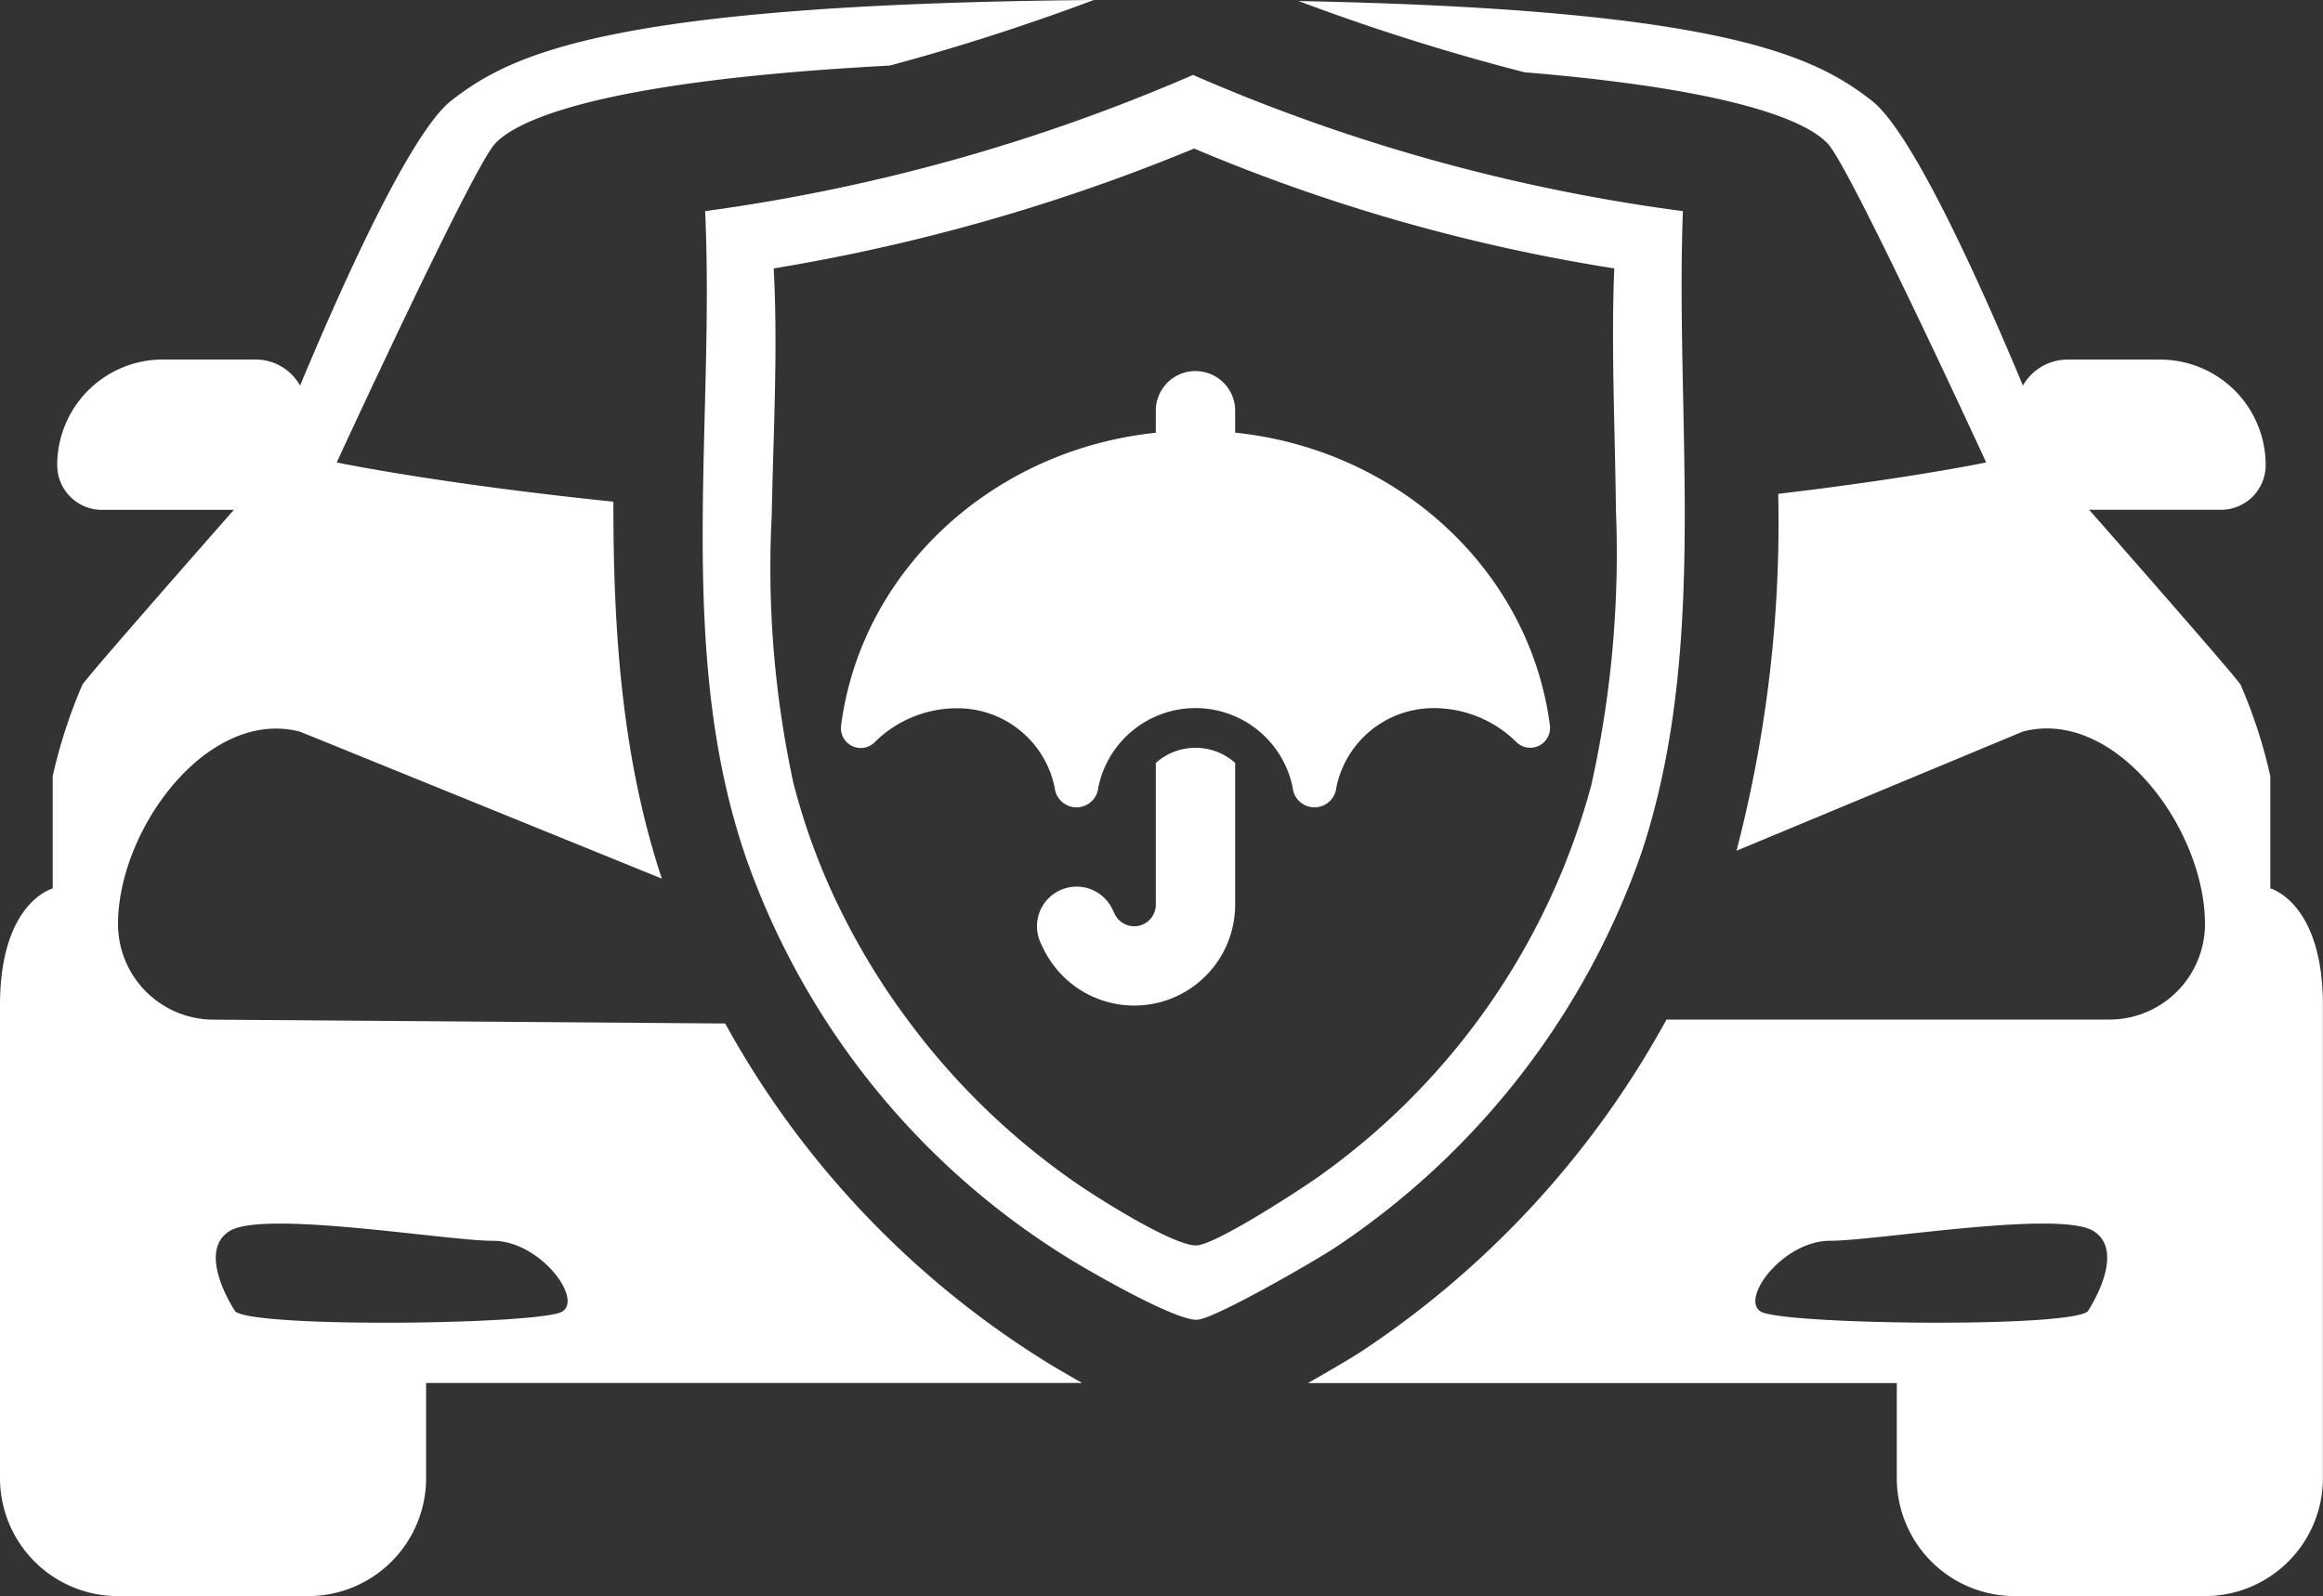
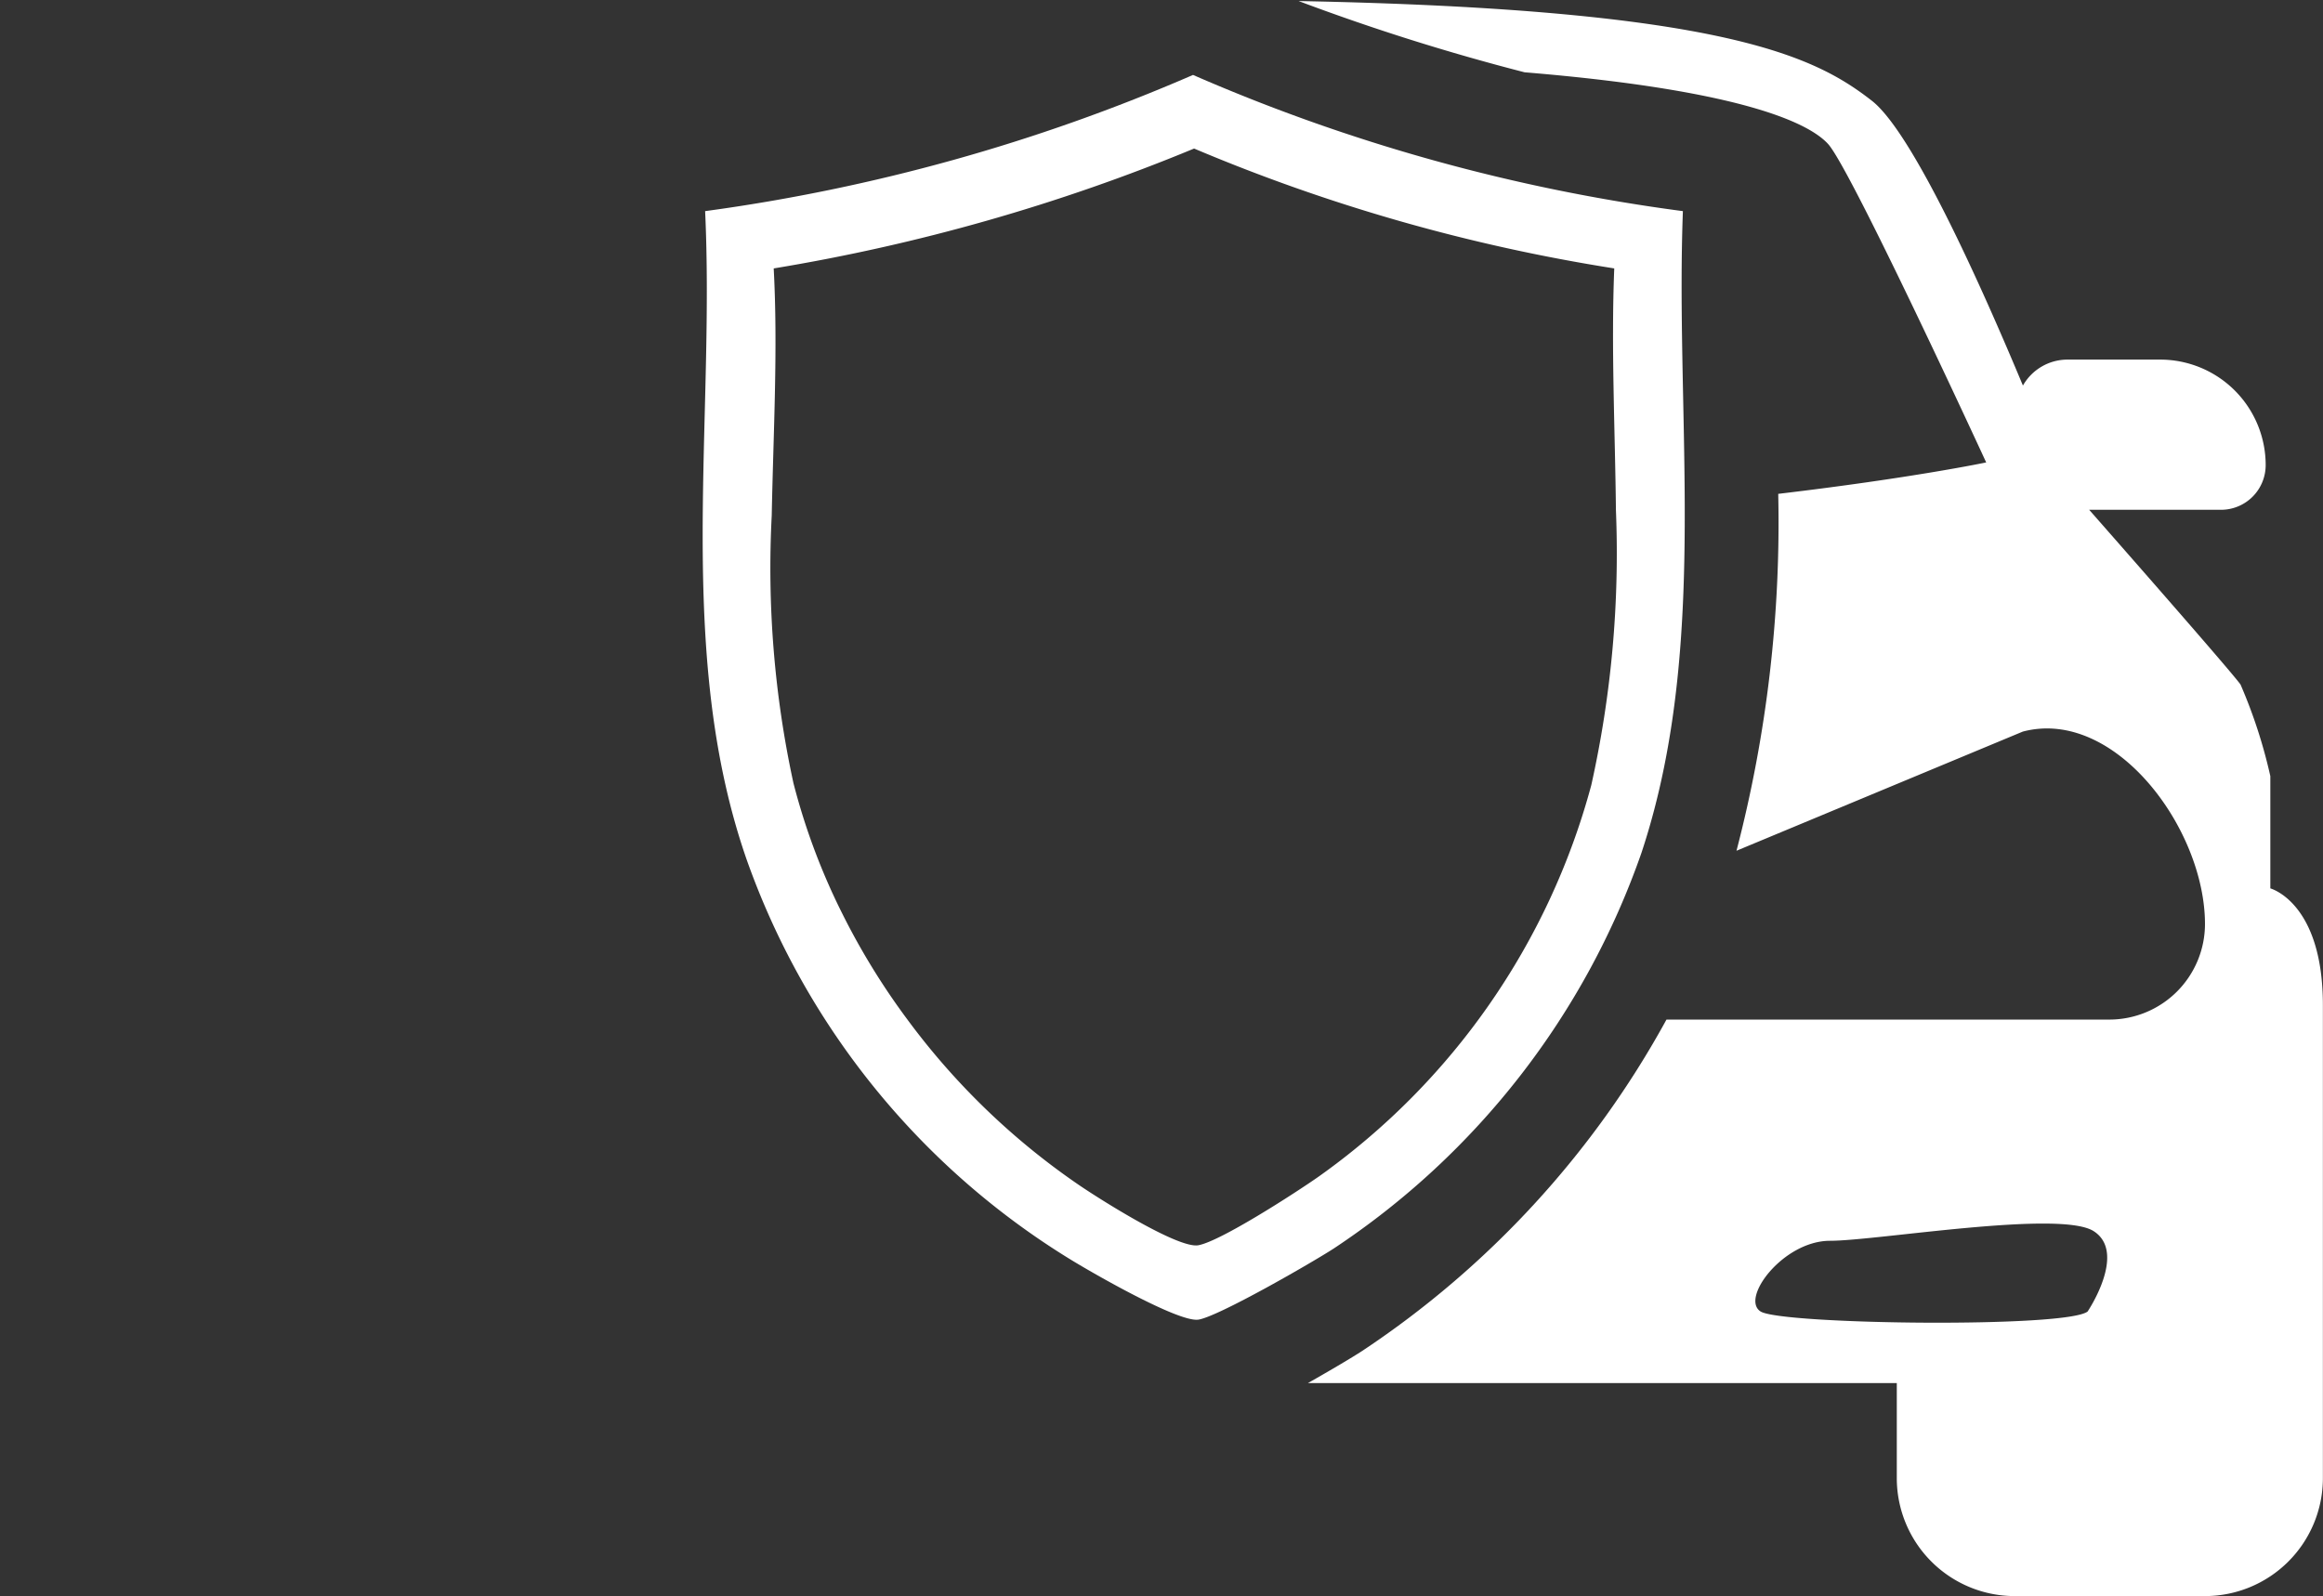
<svg xmlns="http://www.w3.org/2000/svg" width="110.835" height="76.171" viewBox="0 0 110.835 76.171">
  <rect x="0" y="0" width="110.835" height="76.171" fill="#333333" stroke="none" />
  <defs>
    <clipPath id="clip-path">
      <rect id="Rectangle_680" data-name="Rectangle 680" width="110.835" height="76.171" transform="translate(0 0)" fill="none" />
    </clipPath>
  </defs>
  <g id="Group_1346" data-name="Group 1346" transform="translate(0 0)">
    <g id="Group_1345" data-name="Group 1345" clip-path="url(#clip-path)">
-       <path id="Path_791" data-name="Path 791" d="M57.039,17.71A1.89,1.89,0,0,1,58.932,19.6v1.047c7.795.811,14.058,6.583,15.016,13.97a.946.946,0,0,1-1.644.751,5.6,5.6,0,0,0-3.91-1.574,4.731,4.731,0,0,0-4.636,3.791,1.046,1.046,0,0,1-2.082,0,4.731,4.731,0,0,0-9.274,0,1.046,1.046,0,0,1-2.082,0A4.731,4.731,0,0,0,45.684,33.8a5.583,5.583,0,0,0-3.91,1.58.946.946,0,0,1-1.644-.751c.958-7.393,7.221-13.165,15.016-13.976V19.6a1.89,1.89,0,0,1,1.893-1.892m0,17.979a2.826,2.826,0,0,1,1.893.722v6.765a4.815,4.815,0,0,1-9.121,2.154l-.135-.279a1.891,1.891,0,1,1,3.383-1.691l.135.278a1.031,1.031,0,0,0,1.952-.462V36.411a2.826,2.826,0,0,1,1.893-.722" fill="#fff" />
      <path id="Path_792" data-name="Path 792" d="M108.322,42.4V37.039a24.314,24.314,0,0,0-1.422-4.371c-.4-.563-4.877-5.672-7.221-8.339h6.293A2.133,2.133,0,0,0,108.1,22.2a5.035,5.035,0,0,0-5.031-5.039H98.636A2.445,2.445,0,0,0,96.518,18.4C94.511,13.59,91.243,6.3,89.3,4.8c-2.685-2.089-7-4.357-27.34-4.75a104.562,104.562,0,0,0,10.781,3.4c10.908.9,13.71,2.573,14.482,3.423,1.094,1.2,7.542,15.195,7.542,15.195s-3.486.737-9.922,1.5A62.126,62.126,0,0,1,82.852,40.6l13.659-5.686c4.392-1.161,8.693,4.635,8.693,9.179a4.564,4.564,0,0,1-4.564,4.564H79.511A44.758,44.758,0,0,1,64.978,64.48c-.451.293-1.442.883-2.573,1.524H90.5v4.535a5.63,5.63,0,0,0,5.629,5.631h9.072a5.63,5.63,0,0,0,5.629-5.631V47.969c0-4.918-2.513-5.574-2.513-5.574M99.608,62.586c-.971.8-14.636.629-15.609,0s1.088-3.372,3.316-3.372,10.977-1.487,12.579-.459-.287,3.83-.287,3.83" fill="#fff" />
-       <path id="Path_793" data-name="Path 793" d="M52.189,0c-23.2.2-27.831,2.6-30.654,4.8-1.944,1.51-5.211,8.794-7.218,13.6A2.44,2.44,0,0,0,12.2,17.157H7.769A5.039,5.039,0,0,0,2.73,22.194V22.2a2.134,2.134,0,0,0,2.132,2.132h6.295C8.812,27,4.338,32.1,3.935,32.668a24.493,24.493,0,0,0-1.42,4.371V42.4S0,43.051,0,47.969V70.54a5.632,5.632,0,0,0,5.631,5.631H14.7a5.632,5.632,0,0,0,5.631-5.631V66h31.3c-.651-.369-1.19-.686-1.5-.873A43.893,43.893,0,0,1,34.6,48.844l-24.4-.183A4.564,4.564,0,0,1,5.631,44.1v0c0-4.543,4.3-10.34,8.693-9.179L31.577,41.93c-1.915-5.785-2.319-11.857-2.311-17.988-8.468-.875-13.2-1.874-13.2-1.874s6.452-14,7.544-15.2c.877-.963,4.355-2.974,18.843-3.738Q47.392,1.8,52.189,0M10.942,58.756c1.6-1.028,10.348.459,12.577.459s4.287,2.743,3.316,3.372-14.636.8-15.609,0c0,0-1.887-2.8-.285-3.83" fill="#fff" />
      <path id="Path_794" data-name="Path 794" d="M80.295,10.076a86.822,86.822,0,0,1-23.374-6.5,88.13,88.13,0,0,1-23.278,6.5c.217,4.683-.066,9.488-.111,14.265-.053,5.674.229,11.3,2.077,16.637A36.763,36.763,0,0,0,51.121,60.134c1.02.625,5.113,2.982,6.055,2.843s5.408-2.714,6.456-3.392a37.419,37.419,0,0,0,14.687-18.89c1.774-5.357,2.083-10.985,2.063-16.649-.016-4.674-.258-9.375-.088-13.968m-4.373,27.4a33.6,33.6,0,0,1-13,18.669c-1.059.744-4.695,3.1-5.752,3.281-.971.164-4.711-2.206-5.725-2.9a34.065,34.065,0,0,1-8.148-7.87A33.49,33.49,0,0,1,40.187,43.6a31.167,31.167,0,0,1-2.332-6.235A48.393,48.393,0,0,1,36.821,24.6c.078-3.98.3-7.978.094-11.79A91.138,91.138,0,0,0,56.973,7.089a85.617,85.617,0,0,0,20.046,5.72c-.152,3.794.039,7.671.08,11.536a50.872,50.872,0,0,1-1.178,13.136" fill="#fff" />
    </g>
  </g>
</svg>